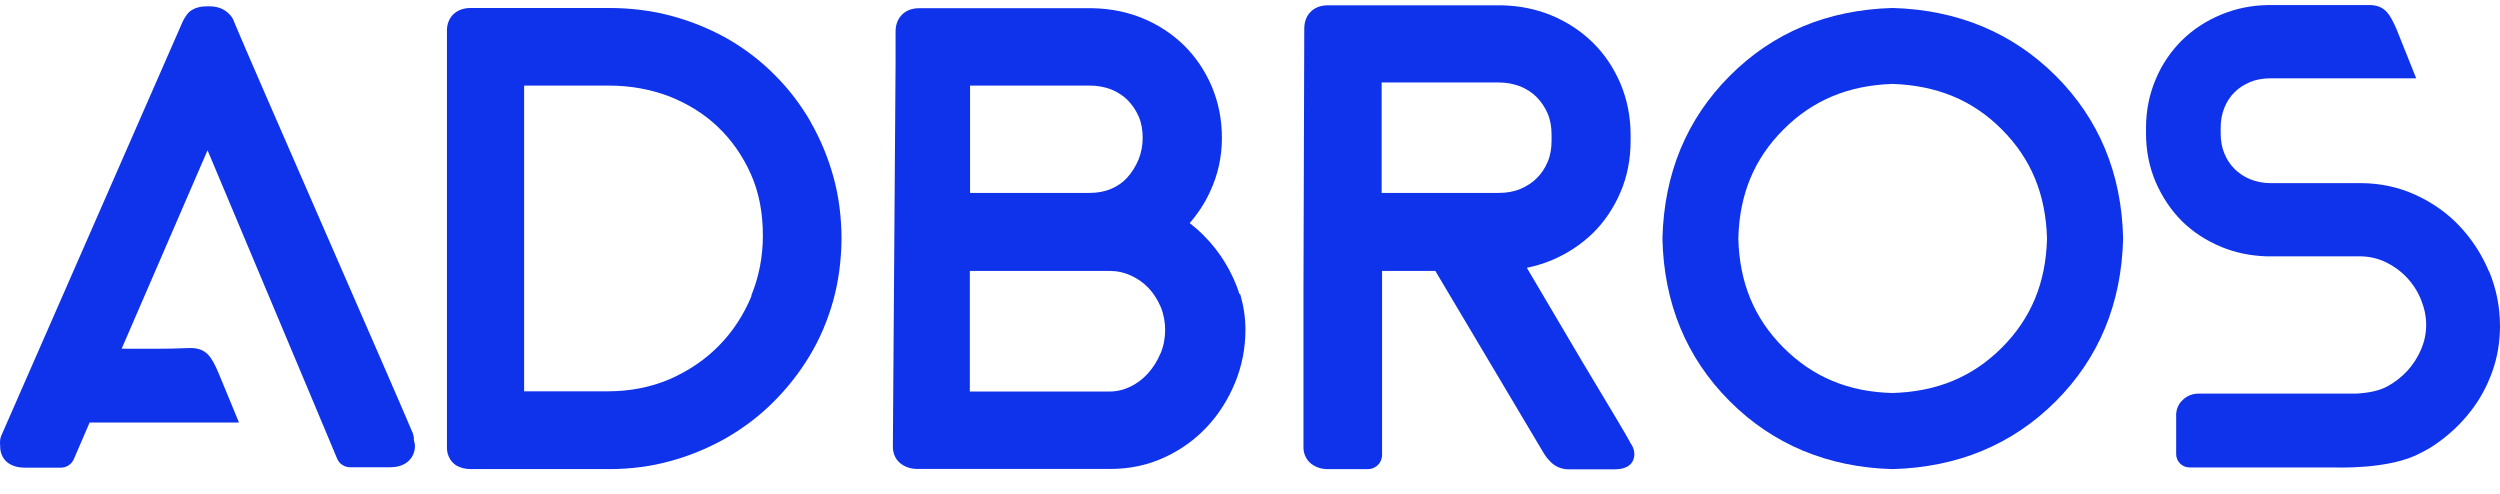
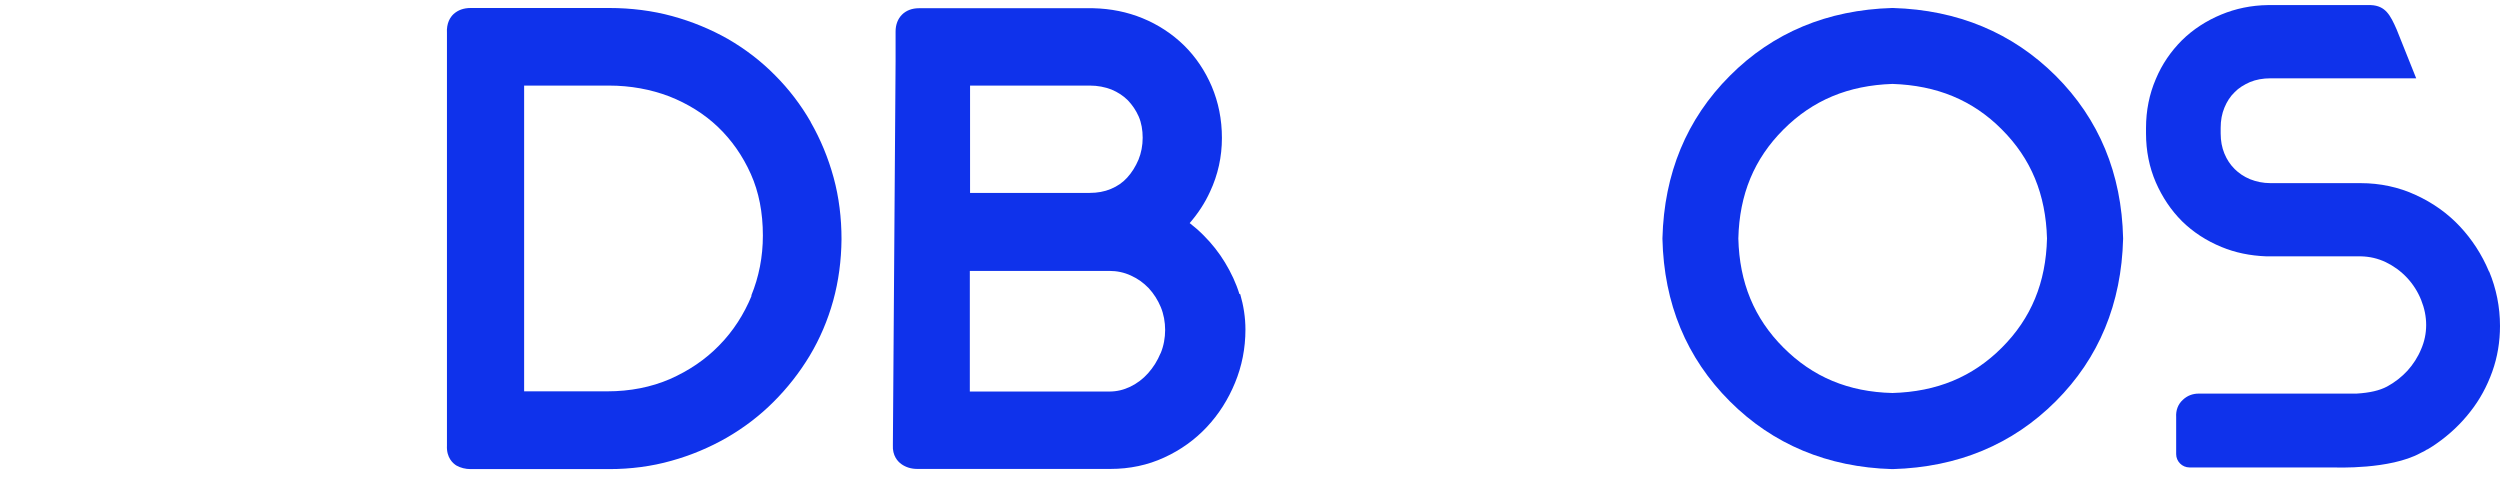
<svg xmlns="http://www.w3.org/2000/svg" width="86" height="17" viewBox="0 0 86 17" fill="none">
-   <path d="M14.238 15.093C14.238 15.029 14.223 14.971 14.202 14.907C13.723 13.748 8.564 1.993 8.085 0.826C8.085 0.812 8.077 0.805 8.07 0.791C8.07 0.791 8.07 0.805 8.07 0.798C8.042 0.698 7.992 0.597 7.913 0.512C7.834 0.426 7.741 0.354 7.62 0.297C7.498 0.247 7.369 0.218 7.212 0.218H7.14C7.011 0.218 6.625 0.218 6.418 0.519C6.36 0.597 6.31 0.683 6.274 0.762C6.274 0.769 6.274 0.776 6.267 0.783L0.086 14.893L0.064 14.943C0.064 14.943 0.043 14.986 0.036 15.007C-0 15.1 -0.007 15.207 0.007 15.372C0.007 15.551 0.071 15.716 0.186 15.844C0.336 16.002 0.565 16.087 0.851 16.087H2.096C2.289 16.087 2.461 15.973 2.54 15.794L3.083 14.535H8.221C8.221 14.535 8.199 14.521 8.185 14.499L8.221 14.535L7.512 12.818C7.283 12.296 7.112 11.952 6.503 11.973C5.738 12.009 4.958 11.995 4.185 11.995L7.14 5.169L10.861 14.02L11.598 15.78C11.676 15.959 11.848 16.073 12.041 16.073H13.422C14.009 16.073 14.274 15.708 14.274 15.343C14.274 15.308 14.274 15.272 14.259 15.236L14.231 15.093H14.238Z" fill="#0F32EB" />
  <path d="M27.889 4.196C27.553 3.61 27.138 3.066 26.658 2.586C26.179 2.1 25.635 1.685 25.041 1.341C24.448 1.005 23.804 0.74 23.124 0.554C22.444 0.368 21.714 0.275 20.956 0.275H16.191C15.948 0.275 15.755 0.347 15.604 0.483C15.49 0.59 15.354 0.791 15.375 1.141V15.329C15.354 15.758 15.597 15.951 15.704 16.016C15.848 16.095 16.012 16.137 16.191 16.137H20.956C21.693 16.137 22.416 16.044 23.095 15.851C23.768 15.665 24.412 15.393 24.998 15.057C25.592 14.714 26.136 14.299 26.608 13.826C27.088 13.347 27.503 12.818 27.853 12.238C28.204 11.652 28.476 11.015 28.662 10.342C28.848 9.67 28.941 8.961 28.948 8.231C28.948 7.502 28.862 6.786 28.676 6.107C28.49 5.427 28.225 4.79 27.889 4.203V4.196ZM25.857 10.17C25.592 10.814 25.22 11.394 24.741 11.88C24.269 12.367 23.696 12.753 23.045 13.04C22.401 13.319 21.672 13.462 20.892 13.462H18.03V2.944H20.949C21.686 2.944 22.387 3.073 23.024 3.316C23.66 3.567 24.226 3.917 24.698 4.368C25.17 4.819 25.549 5.362 25.828 5.985C26.107 6.607 26.243 7.316 26.243 8.103C26.243 8.832 26.107 9.527 25.843 10.17H25.857Z" fill="#0F32EB" />
  <path d="M65.115 0.275C65.115 0.275 65.101 0.275 65.087 0.275C62.869 0.34 60.987 1.12 59.506 2.608C58.018 4.096 57.245 5.971 57.188 8.196C57.188 8.203 57.188 8.21 57.188 8.217C57.238 10.442 58.018 12.317 59.506 13.805C60.987 15.286 62.869 16.073 65.087 16.137C65.087 16.137 65.094 16.137 65.101 16.137C65.108 16.137 65.108 16.137 65.115 16.137C67.347 16.073 69.229 15.293 70.717 13.805C72.206 12.317 72.978 10.442 73.035 8.217C73.035 8.21 73.035 8.203 73.035 8.196C72.986 5.971 72.206 4.096 70.717 2.608C69.229 1.127 67.347 0.34 65.115 0.275ZM68.864 11.959C67.856 12.968 66.625 13.476 65.101 13.519C63.584 13.483 62.361 12.968 61.352 11.959C60.343 10.95 59.835 9.72 59.799 8.203C59.835 6.686 60.343 5.463 61.352 4.454C62.361 3.445 63.584 2.937 65.101 2.887C66.625 2.937 67.863 3.445 68.864 4.454C69.873 5.463 70.374 6.686 70.417 8.203C70.381 9.72 69.873 10.95 68.864 11.959Z" fill="#0F32EB" />
  <path d="M42.635 10.113C42.521 9.741 42.349 9.376 42.141 9.033C41.934 8.69 41.684 8.375 41.397 8.089C41.247 7.938 41.09 7.802 40.925 7.674C41.211 7.344 41.447 6.987 41.626 6.593C41.898 6.014 42.034 5.391 42.034 4.747C42.034 4.103 41.913 3.517 41.684 2.973C41.455 2.436 41.133 1.957 40.732 1.563C40.331 1.17 39.845 0.848 39.301 0.626C38.779 0.412 38.214 0.297 37.605 0.283H31.61C31.13 0.283 30.808 0.605 30.808 1.084V2.114L30.715 15.308C30.694 15.68 30.887 15.88 31.009 15.966C31.159 16.073 31.345 16.131 31.552 16.131H38.199C38.857 16.131 39.48 16.002 40.052 15.737C40.617 15.479 41.111 15.122 41.519 14.685C41.927 14.249 42.249 13.741 42.485 13.168C42.721 12.596 42.843 11.981 42.843 11.337C42.843 10.922 42.778 10.514 42.664 10.12L42.635 10.113ZM33.362 2.944H37.491C37.763 2.944 38.013 2.994 38.235 3.08C38.457 3.173 38.643 3.295 38.8 3.452C38.95 3.61 39.079 3.796 39.172 4.01C39.265 4.225 39.308 4.475 39.308 4.74C39.308 5.005 39.258 5.262 39.165 5.491C39.065 5.727 38.936 5.935 38.772 6.114C38.614 6.286 38.435 6.407 38.214 6.5C37.992 6.593 37.748 6.636 37.484 6.636H33.37V2.944H33.362ZM39.923 12.152C39.816 12.41 39.673 12.639 39.494 12.839C39.322 13.033 39.115 13.19 38.879 13.304C38.65 13.412 38.421 13.469 38.156 13.469H33.362V9.319H38.156C38.421 9.319 38.664 9.369 38.9 9.477C39.136 9.584 39.337 9.727 39.516 9.913C39.687 10.099 39.83 10.321 39.931 10.564C40.031 10.807 40.081 11.079 40.081 11.351C40.081 11.623 40.031 11.902 39.923 12.16V12.152Z" fill="#0F32EB" />
-   <path d="M56.065 15.193C55.936 14.95 55.399 14.056 54.441 12.46L52.523 9.212C52.809 9.155 53.088 9.069 53.353 8.962C53.904 8.733 54.383 8.418 54.791 8.024C55.192 7.631 55.514 7.151 55.743 6.615C55.979 6.071 56.093 5.47 56.093 4.84V4.647C56.093 4.01 55.972 3.417 55.743 2.873C55.514 2.336 55.192 1.857 54.791 1.463C54.39 1.07 53.904 0.748 53.36 0.526C52.838 0.311 52.273 0.197 51.664 0.183H45.669C45.189 0.183 44.867 0.505 44.867 0.984L44.839 9.963V15.315C44.817 15.687 45.011 15.887 45.132 15.973C45.282 16.081 45.468 16.138 45.676 16.138H47.057C47.322 16.138 47.543 15.923 47.543 15.651V9.963V9.319H49.375L53.103 15.587C53.188 15.73 53.296 15.851 53.41 15.952C53.568 16.081 53.761 16.145 53.968 16.145H55.535C56.158 16.145 56.222 15.78 56.222 15.623C56.222 15.508 56.186 15.394 56.122 15.293L56.072 15.215L56.065 15.193ZM51.557 6.636H47.529V2.837H51.557C51.829 2.837 52.079 2.887 52.301 2.973C52.523 3.066 52.709 3.188 52.866 3.345C53.017 3.502 53.145 3.688 53.239 3.903C53.331 4.118 53.374 4.368 53.374 4.633V4.84C53.374 5.112 53.331 5.356 53.239 5.57C53.145 5.792 53.024 5.971 52.866 6.128C52.716 6.278 52.523 6.407 52.301 6.5C52.079 6.593 51.829 6.636 51.557 6.636Z" fill="#0F32EB" />
  <path d="M85.621 9.341C85.377 8.754 85.034 8.232 84.619 7.788C84.197 7.337 83.682 6.972 83.102 6.708C82.516 6.436 81.872 6.3 81.206 6.3H78.108C77.851 6.3 77.615 6.25 77.4 6.164C77.192 6.078 77.013 5.956 76.87 5.813C76.72 5.663 76.606 5.491 76.52 5.284C76.434 5.076 76.391 4.847 76.391 4.59V4.397C76.391 4.139 76.434 3.91 76.52 3.703C76.606 3.495 76.72 3.316 76.87 3.173C77.013 3.023 77.192 2.916 77.4 2.823C77.607 2.737 77.844 2.694 78.108 2.694H83.117L82.444 1.012C82.229 0.526 82.065 0.197 81.557 0.175H78.015C77.443 0.182 76.906 0.297 76.42 0.497C75.897 0.712 75.439 1.012 75.06 1.384C74.681 1.764 74.373 2.207 74.159 2.722C73.937 3.238 73.823 3.803 73.823 4.404V4.59C73.823 5.191 73.937 5.756 74.159 6.271C74.381 6.779 74.681 7.23 75.06 7.609C75.439 7.981 75.897 8.282 76.42 8.496C76.885 8.689 77.4 8.797 77.958 8.818H81.213C81.521 8.825 81.8 8.89 82.072 9.019C82.351 9.155 82.594 9.333 82.802 9.555C83.009 9.777 83.174 10.035 83.288 10.321C83.403 10.607 83.46 10.893 83.46 11.179C83.46 11.466 83.403 11.745 83.288 12.009C83.174 12.288 83.009 12.539 82.816 12.753C82.616 12.968 82.38 13.154 82.115 13.297C81.857 13.433 81.528 13.512 81.063 13.54H75.633C75.425 13.54 75.239 13.612 75.089 13.755C74.924 13.905 74.846 14.113 74.86 14.349V15.622C74.86 15.873 75.067 16.08 75.318 16.08H80.305C80.355 16.08 82.208 16.159 83.26 15.587C83.26 15.587 83.267 15.587 83.274 15.579C83.36 15.544 83.431 15.501 83.496 15.458C83.496 15.458 83.496 15.458 83.503 15.458C83.503 15.458 83.503 15.458 83.51 15.458C83.517 15.458 83.524 15.451 83.531 15.444C83.632 15.386 83.725 15.322 83.818 15.258C84.261 14.95 84.655 14.578 84.977 14.163C85.306 13.748 85.556 13.283 85.735 12.782C85.914 12.281 86 11.752 86 11.215C86 10.557 85.871 9.927 85.628 9.341H85.621Z" fill="#0F32EB" />
</svg>